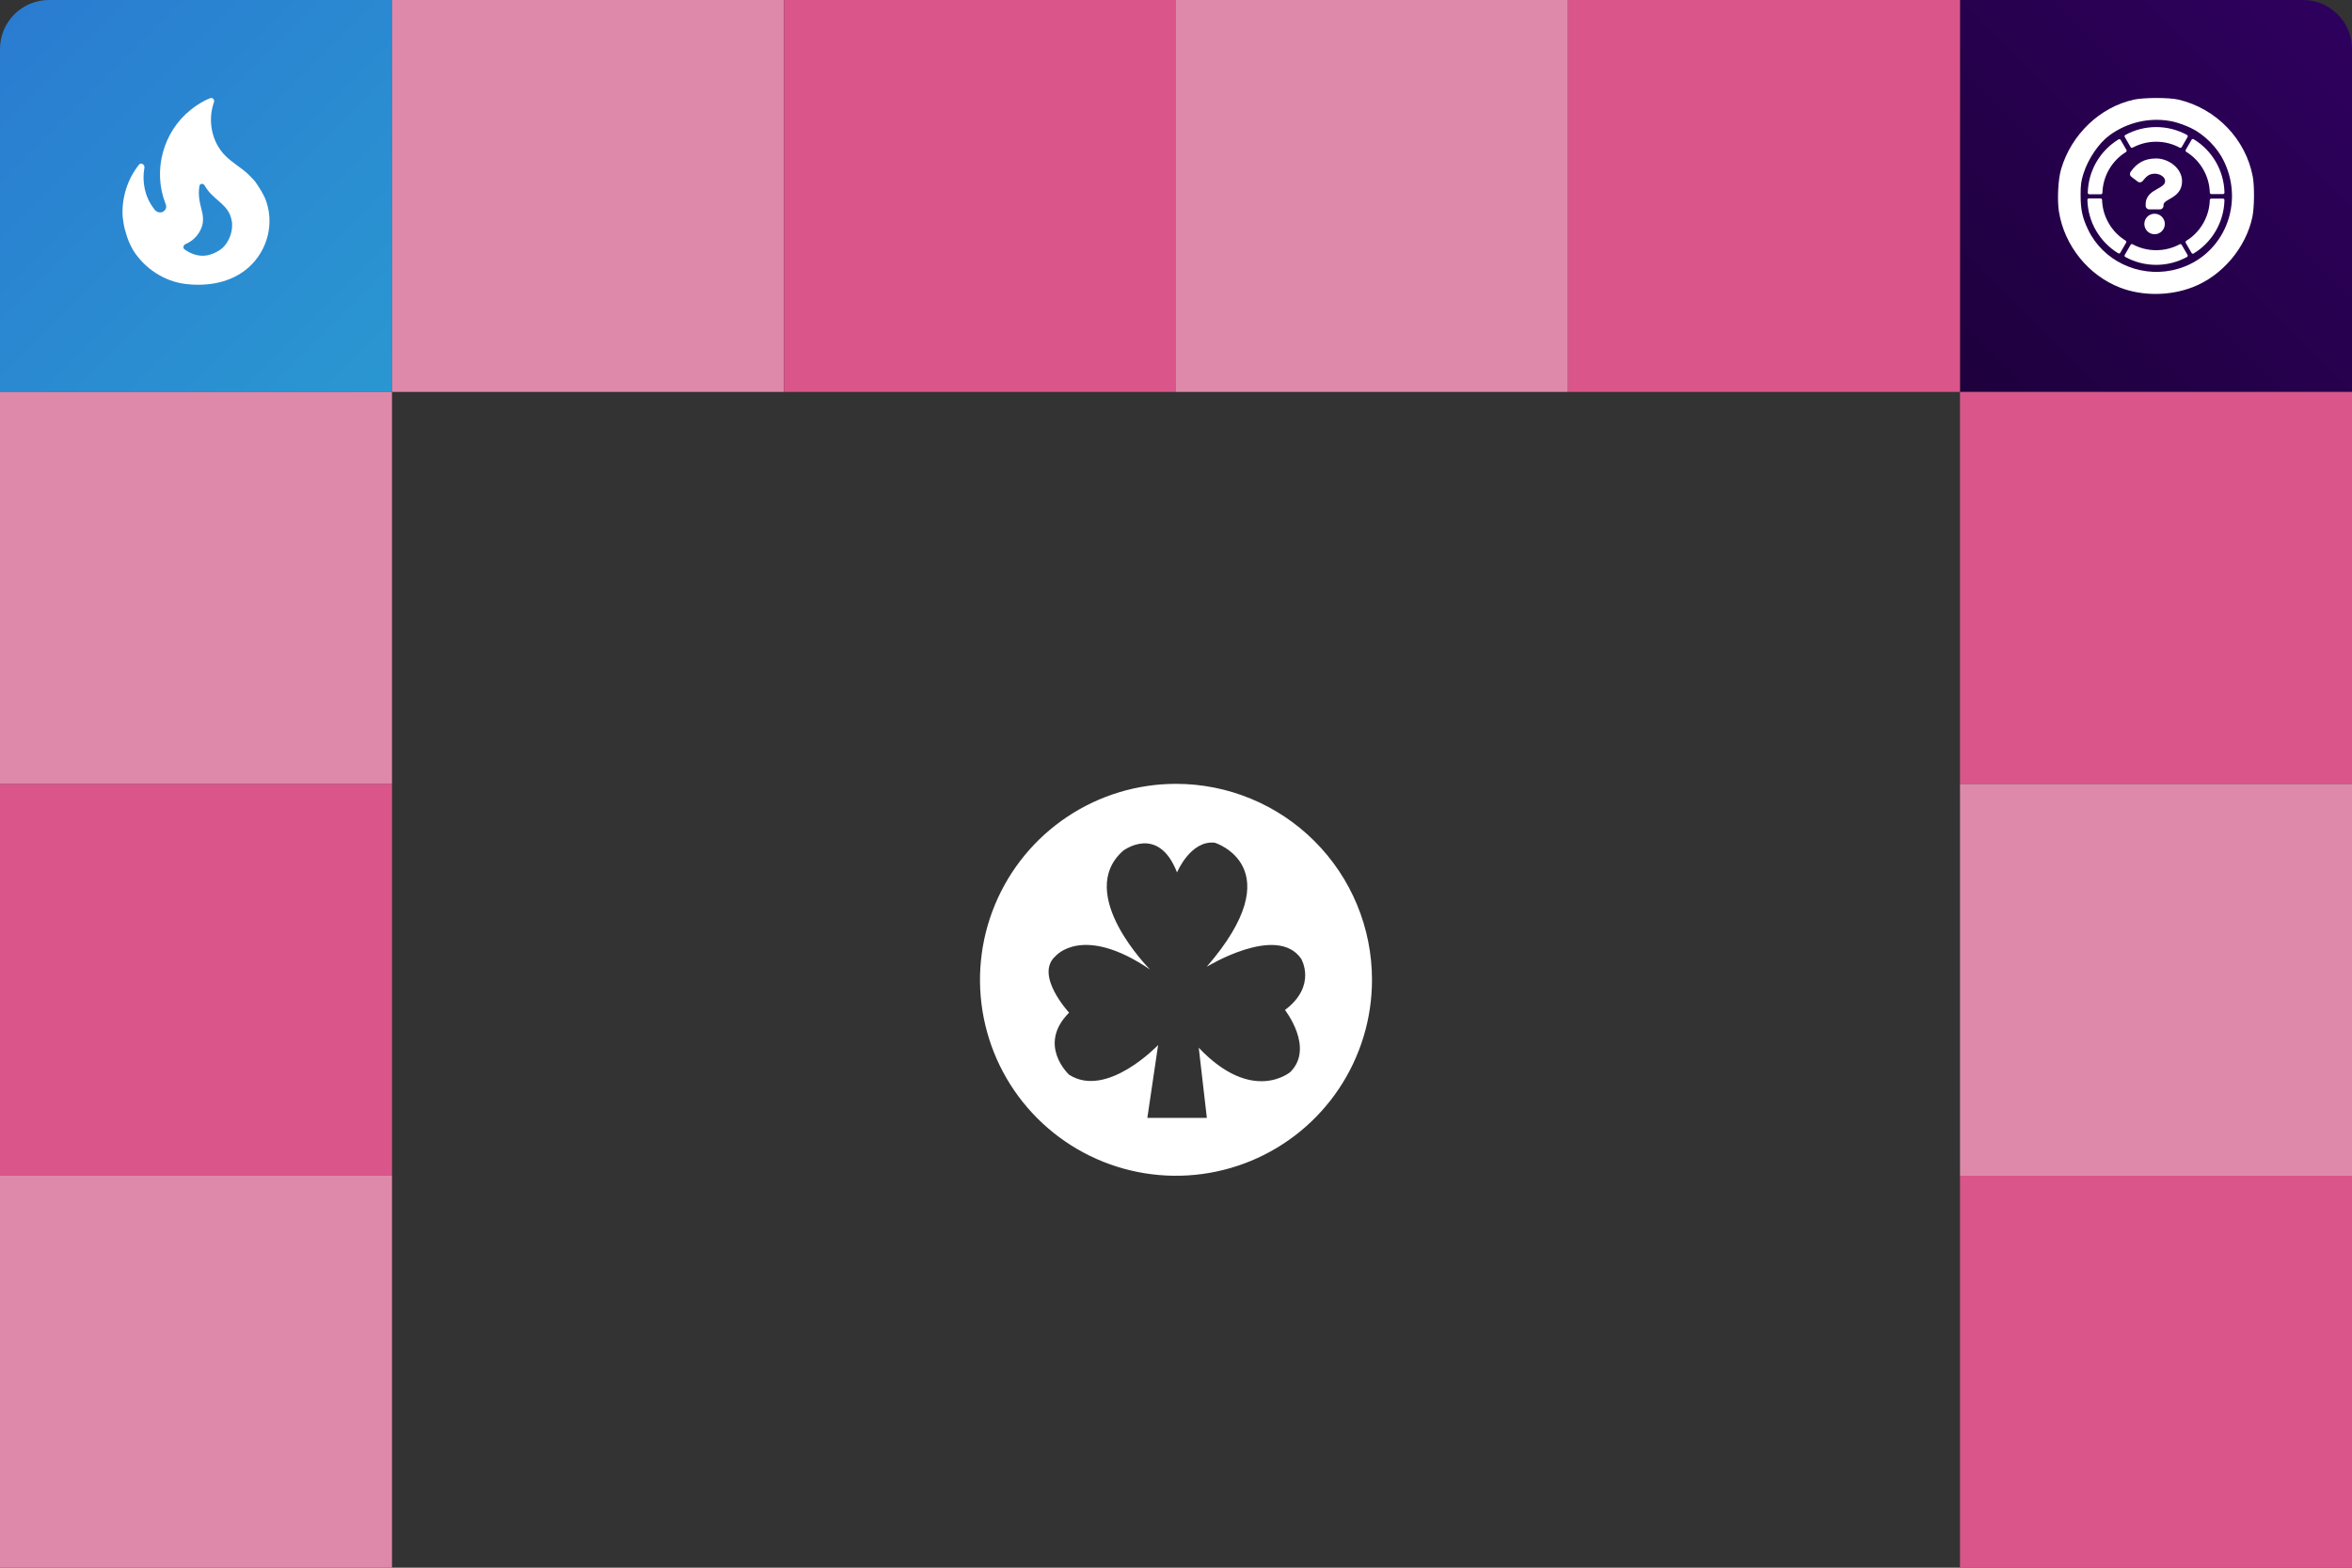
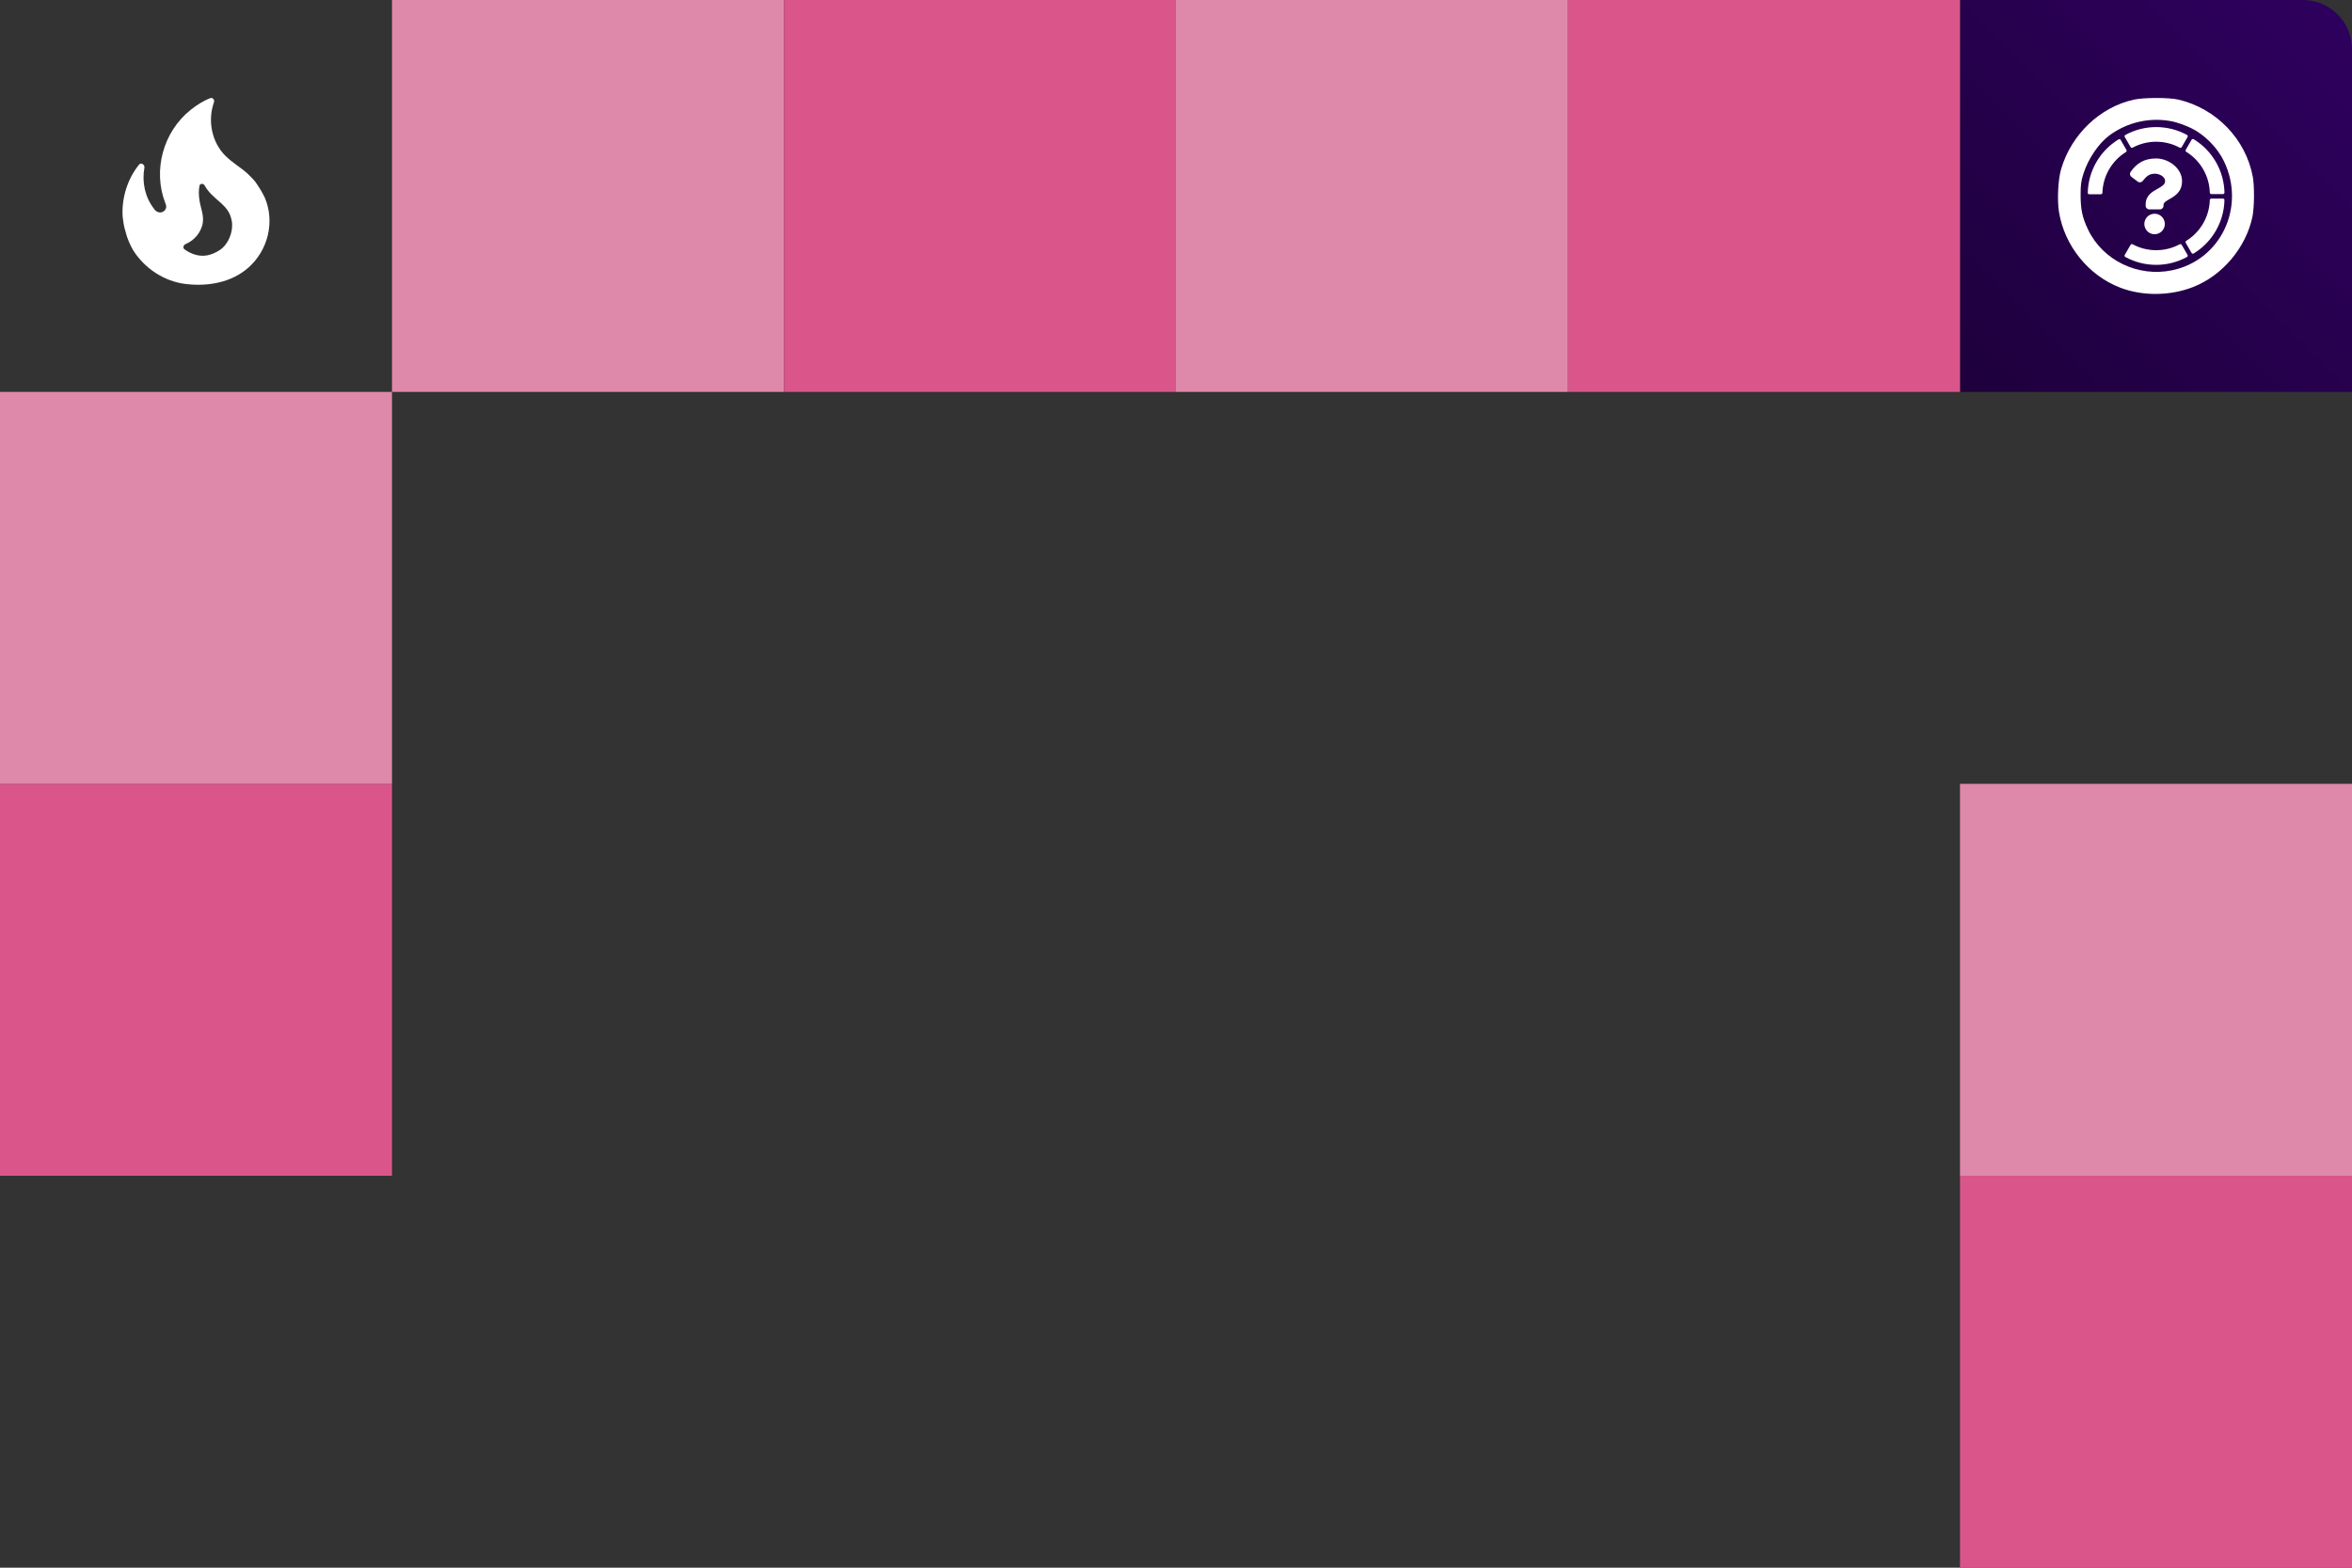
<svg xmlns="http://www.w3.org/2000/svg" width="768" height="512" viewBox="0 0 768 512" fill="none">
  <rect x="0" y="0" width="768" height="512" fill="#333333" stroke="none" />
-   <path d="M0 16C0 7.163 7.163 0 16 0H128V128H0V16Z" fill="url(#paint0_linear_487_184)" />
  <path d="M640 0H752C760.837 0 768 7.163 768 16V128H640V0Z" fill="url(#paint1_linear_487_184)" />
  <rect x="128" width="128" height="128" fill="#DE89AA" />
  <rect x="256" width="128" height="128" fill="#DA568A" />
-   <rect y="512" width="128" height="128" transform="rotate(-90 0 512)" fill="#DE89AA" />
  <rect x="640" y="512" width="128" height="128" transform="rotate(-90 640 512)" fill="#DA568A" />
  <rect x="384" width="128" height="128" fill="#DE89AA" />
  <rect y="384" width="128" height="128" transform="rotate(-90 0 384)" fill="#DA568A" />
  <rect x="640" y="384" width="128" height="128" transform="rotate(-90 640 384)" fill="#DE89AA" />
  <rect x="512" width="128" height="128" fill="#DA568A" />
  <rect y="256" width="128" height="128" transform="rotate(-90 0 256)" fill="#DE89AA" />
-   <rect x="640" y="256" width="128" height="128" transform="rotate(-90 640 256)" fill="#DA568A" />
  <path fill-rule="evenodd" clip-rule="evenodd" d="M696.774 32.542C685.696 34.983 676.362 43.893 673.019 55.216C672.032 58.56 671.691 65.284 672.312 69.161C674.089 80.257 681.974 90.009 692.369 93.968C699.666 96.747 708.567 96.671 716.051 93.766C725.629 90.048 733.351 80.928 735.481 70.819C736.11 67.833 736.182 60.852 735.615 57.767C733.354 45.465 723.657 35.404 711.291 32.528C708.238 31.818 700.022 31.826 696.774 32.542ZM709.487 39.69C710.994 40.009 713.661 40.963 715.413 41.811C719.856 43.962 724.063 48.209 726.22 52.719C733.376 67.68 725.118 84.979 709.244 88.277C698.129 90.586 686.686 85.077 681.877 75.101C679.974 71.155 679.395 68.53 679.383 63.795C679.374 60.378 679.539 59.129 680.318 56.684C681.86 51.849 685.29 46.797 688.777 44.222C694.743 39.817 702.282 38.167 709.487 39.69Z" fill="white" />
  <path d="M704.023 51.75C700.164 51.75 697.665 53.331 695.703 56.15C695.347 56.662 695.457 57.363 695.953 57.739L698.039 59.321C698.54 59.701 699.254 59.612 699.646 59.12C700.857 57.603 701.755 56.73 703.647 56.73C705.134 56.73 706.973 57.687 706.973 59.129C706.973 60.219 706.073 60.779 704.605 61.602C702.893 62.562 700.627 63.757 700.627 66.746V67.219C700.627 67.859 701.146 68.379 701.787 68.379H705.29C705.931 68.379 706.45 67.859 706.45 67.219V66.94C706.45 64.868 712.506 64.782 712.506 59.175C712.506 54.953 708.126 51.75 704.023 51.75ZM703.538 69.803C701.692 69.803 700.19 71.305 700.19 73.151C700.19 74.998 701.692 76.5 703.538 76.5C705.385 76.5 706.887 74.998 706.887 73.151C706.887 71.305 705.385 69.803 703.538 69.803Z" fill="white" />
  <path d="M704.055 41.5C707.577 41.5 711.039 42.386 714.125 44.072C714.363 44.202 714.443 44.503 714.307 44.738L712.406 48.032C712.27 48.267 711.97 48.346 711.731 48.218C709.446 46.987 706.832 46.288 704.055 46.288C701.278 46.288 698.665 46.987 696.38 48.218C696.141 48.346 695.841 48.267 695.705 48.032L693.803 44.738C693.668 44.503 693.748 44.202 693.986 44.072C697.072 42.386 700.534 41.5 704.055 41.5Z" fill="white" />
  <path d="M723.546 75.359C721.785 78.409 719.287 80.965 716.284 82.793C716.052 82.934 715.751 82.853 715.616 82.619L713.714 79.325C713.579 79.09 713.66 78.79 713.891 78.647C716.099 77.284 718.011 75.37 719.399 72.965C720.788 70.56 721.49 67.947 721.566 65.353C721.574 65.082 721.793 64.862 722.065 64.862L725.868 64.862C726.139 64.862 726.359 65.082 726.353 65.353C726.271 68.868 725.307 72.309 723.546 75.359Z" fill="white" />
-   <path d="M684.409 75.291C682.648 72.241 681.684 68.8 681.602 65.285C681.595 65.013 681.816 64.793 682.087 64.793L685.89 64.794C686.162 64.794 686.381 65.014 686.389 65.285C686.465 67.879 687.167 70.492 688.556 72.897C689.944 75.302 691.856 77.216 694.064 78.579C694.295 78.722 694.376 79.022 694.241 79.257L692.339 82.55C692.203 82.785 691.903 82.866 691.671 82.725C688.668 80.896 686.17 78.341 684.409 75.291Z" fill="white" />
  <path d="M723.552 52.891C725.313 55.941 726.277 59.382 726.359 62.897C726.366 63.168 726.145 63.388 725.874 63.388L722.071 63.388C721.799 63.388 721.58 63.168 721.572 62.897C721.496 60.303 720.794 57.69 719.405 55.285C718.017 52.88 716.105 50.966 713.897 49.603C713.666 49.46 713.585 49.16 713.72 48.925L715.622 45.632C715.758 45.397 716.058 45.316 716.29 45.457C719.293 47.286 721.791 49.841 723.552 52.891Z" fill="white" />
  <path d="M704.047 86.5C700.525 86.5 697.063 85.614 693.977 83.928C693.739 83.798 693.659 83.497 693.795 83.262L695.696 79.968C695.832 79.733 696.132 79.654 696.371 79.782C698.656 81.013 701.27 81.712 704.047 81.712C706.824 81.712 709.437 81.013 711.722 79.782C711.961 79.654 712.261 79.733 712.397 79.968L714.298 83.262C714.434 83.497 714.354 83.798 714.116 83.928C711.03 85.614 707.568 86.5 704.047 86.5Z" fill="white" />
  <path d="M684.525 52.946C686.286 49.896 688.784 47.34 691.788 45.511C692.019 45.37 692.32 45.451 692.456 45.686L694.357 48.98C694.493 49.215 694.412 49.515 694.181 49.657C691.973 51.02 690.061 52.935 688.672 55.34C687.284 57.745 686.582 60.357 686.505 62.951C686.497 63.223 686.278 63.443 686.007 63.443L682.204 63.443C681.932 63.443 681.712 63.223 681.718 62.952C681.801 59.436 682.765 55.995 684.525 52.946Z" fill="white" />
  <path d="M83.44 59.472C82.651 58.446 81.692 57.556 80.8 56.666C78.504 54.614 75.898 53.142 73.704 50.987C69.117 46.5 67.737 39.392 69.863 33.405C70.147 32.604 69.446 31.759 68.652 32.064C66.245 32.987 64.09 34.407 62.187 35.933C53.308 43.049 49.812 55.606 53.994 66.383C54.131 66.725 54.268 67.067 54.268 67.512C54.268 68.265 53.754 68.949 53.068 69.223C52.28 69.565 51.457 69.36 50.806 68.812C50.632 68.667 50.484 68.495 50.367 68.302C50.339 68.255 50.309 68.209 50.275 68.166C47.34 64.417 46.302 59.441 47.147 54.805C47.336 53.769 46.072 52.942 45.408 53.76C41.639 58.405 39.683 64.677 40.042 70.66C40.248 72.371 40.453 74.081 41.036 75.792C41.516 77.845 42.442 79.898 43.47 81.711C47.172 87.63 53.582 91.873 60.473 92.728C67.808 93.652 75.658 92.317 81.28 87.254C87.553 81.574 89.747 72.473 86.525 64.672L86.079 63.783C85.359 62.209 83.44 59.472 83.44 59.472ZM72.608 81.027C71.648 81.848 70.071 82.737 68.837 83.08C65.682 84.204 62.528 83.111 60.248 81.433C59.621 80.972 59.874 80.027 60.591 79.723C63.655 78.428 65.515 75.857 66.129 73.26C66.711 70.523 65.615 68.265 65.169 65.63C64.884 63.879 64.829 62.307 65.129 60.723C65.289 59.878 66.367 59.81 66.799 60.554C67.146 61.149 67.512 61.711 67.911 62.209C70.551 65.63 74.698 67.136 75.59 71.789C75.727 72.268 75.796 72.747 75.796 73.26C75.898 76.066 74.664 79.145 72.608 81.027Z" fill="white" />
-   <path d="M384 256C371.342 256 358.968 259.754 348.444 266.786C337.919 273.818 329.716 283.814 324.872 295.508C320.028 307.203 318.76 320.071 321.23 332.486C323.699 344.901 329.795 356.304 338.745 365.255C347.696 374.205 359.099 380.301 371.514 382.77C383.929 385.24 396.797 383.972 408.492 379.128C420.186 374.284 430.182 366.081 437.214 355.556C444.246 345.032 448 332.658 448 320C448 303.026 441.257 286.747 429.255 274.745C417.253 262.743 400.974 256 384 256ZM421.335 350.11C421.335 350.11 409.002 360.685 391.429 342.191L394.073 365.087H374.645L378.162 341.305C378.162 341.305 361.415 358.926 349.093 350.995C349.093 350.995 338.518 341.305 349.093 330.73C349.093 330.73 337.645 318.397 344.691 312.236C344.691 312.236 353.495 301.661 375.519 316.638C375.519 316.638 350.852 291.972 366.714 277.868C366.714 277.868 378.162 269.063 384.335 284.926C384.335 284.926 388.737 274.351 396.668 275.224C396.668 275.224 422.221 283.155 394.025 315.753C394.025 315.753 416.933 301.661 424.864 313.11C424.864 313.11 430.152 321.926 419.577 329.857C419.577 329.845 429.267 342.191 421.335 350.11Z" fill="white" />
  <defs>
    <linearGradient id="paint0_linear_487_184" x1="0" y1="0" x2="128" y2="128" gradientUnits="userSpaceOnUse">
      <stop stop-color="#2A7BD1" />
      <stop offset="1" stop-color="#2A97D1" />
    </linearGradient>
    <linearGradient id="paint1_linear_487_184" x1="640" y1="128" x2="768" y2="0" gradientUnits="userSpaceOnUse">
      <stop stop-color="#1E003C" />
      <stop offset="1" stop-color="#2F005F" />
    </linearGradient>
  </defs>
</svg>